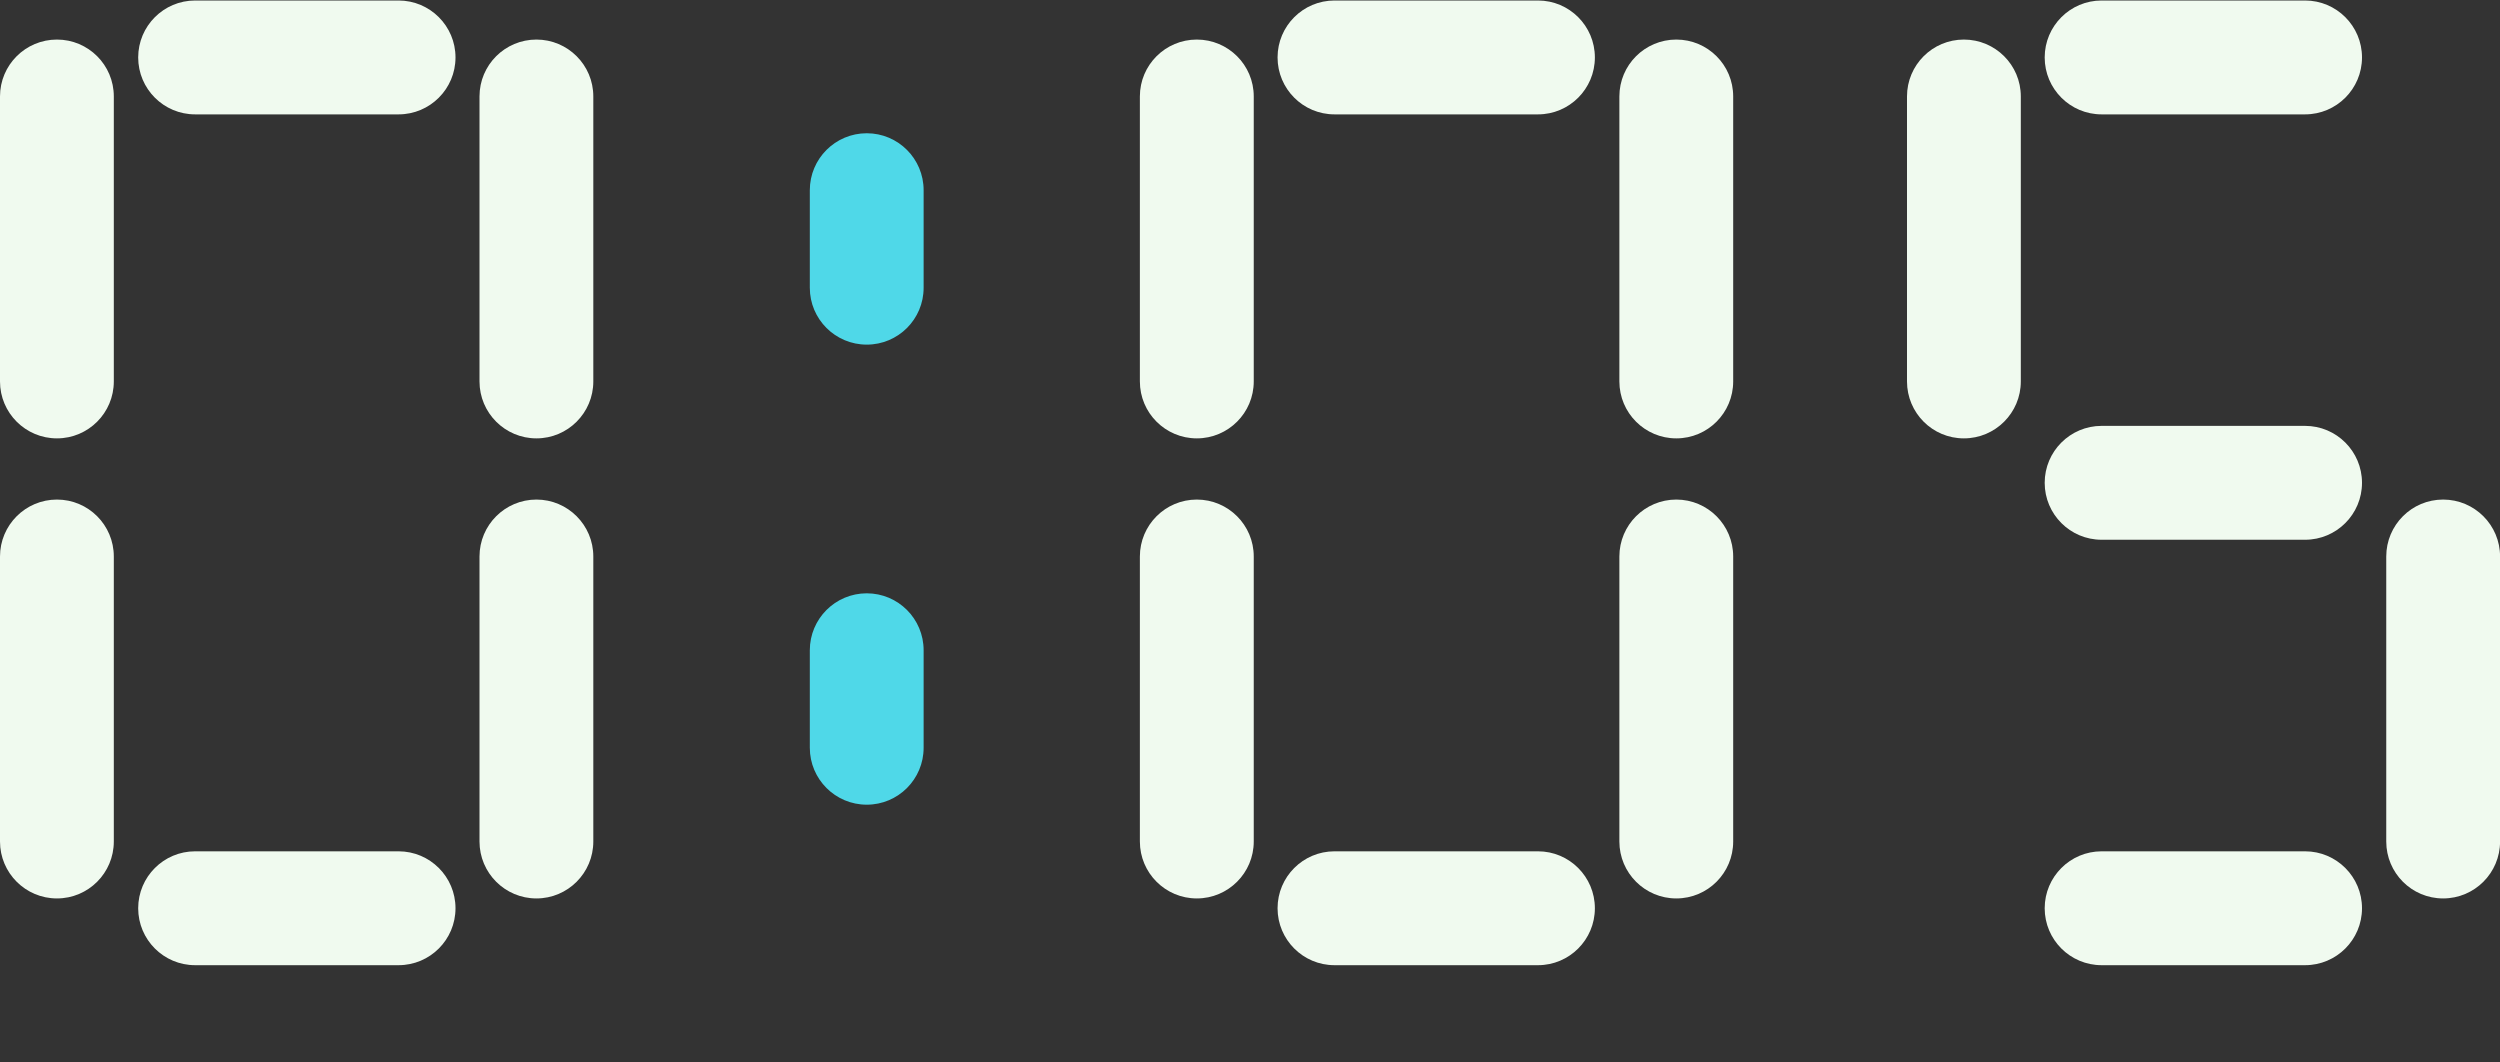
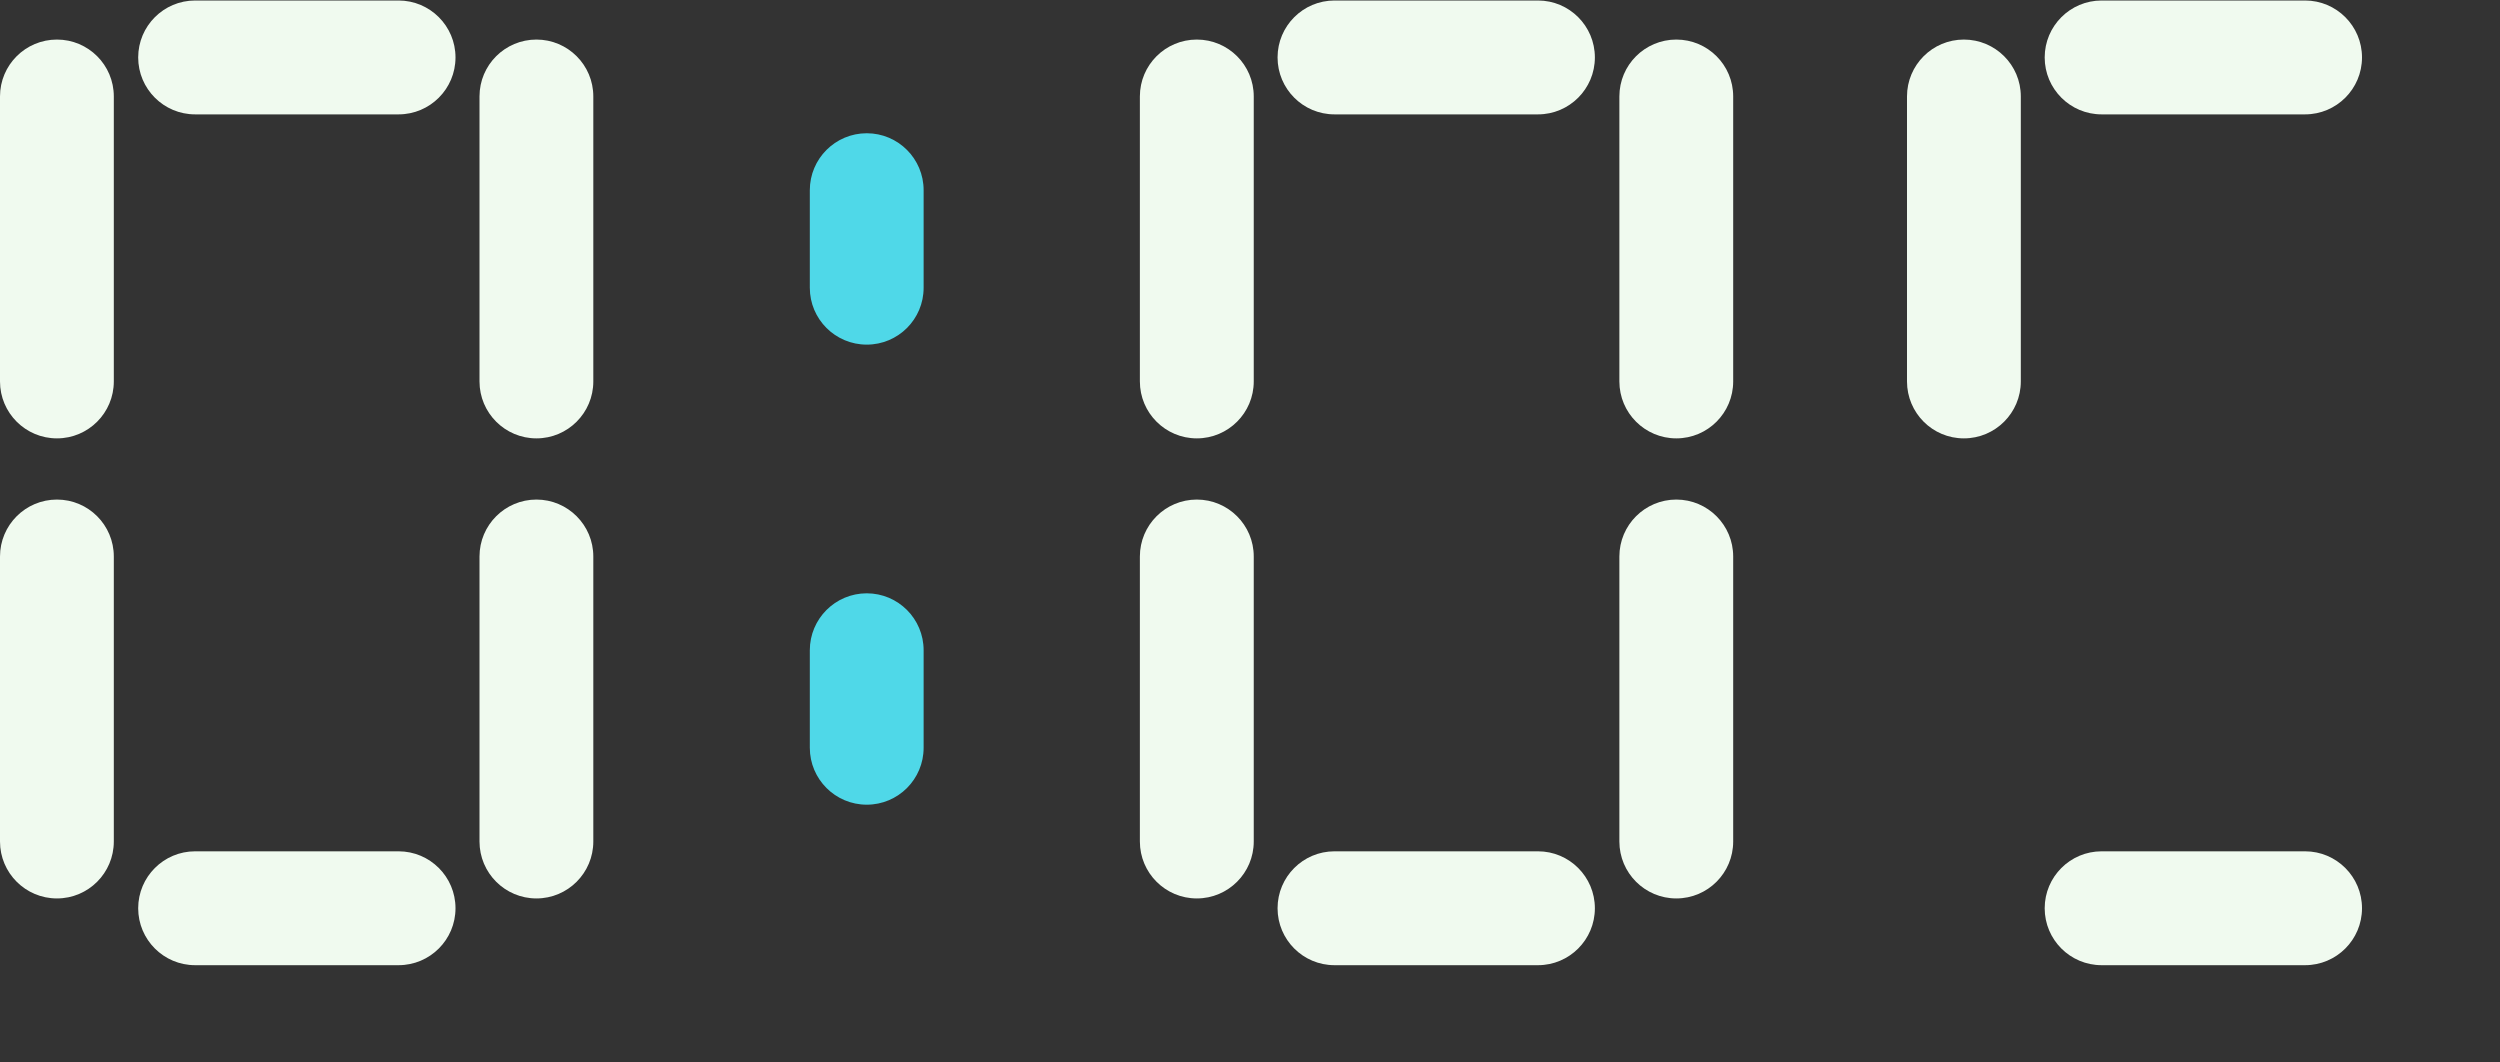
<svg xmlns="http://www.w3.org/2000/svg" width="40" height="17" viewBox="0 0 40 17" fill="none">
  <rect x="0" y="0" width="40" height="17" fill="#333333" stroke="none" />
  <g clip-path="url(#clip0)">
    <path d="M14.778 3.043C14.778 2.54 14.371 2.132 13.868 2.132C13.365 2.132 12.957 2.54 12.957 3.043V4.604C12.957 5.107 13.365 5.514 13.868 5.514C14.371 5.514 14.778 5.107 14.778 4.604V3.043Z" fill="#4FD8E8" />
    <path d="M13.868 9.493C13.365 9.493 12.957 9.901 12.957 10.404V11.964C12.957 12.467 13.365 12.875 13.868 12.875C14.371 12.875 14.778 12.467 14.778 11.964V10.404C14.778 9.901 14.371 9.493 13.868 9.493Z" fill="#4FD8E8" />
    <path d="M30.512 1.543V6.103C30.512 6.606 30.919 7.014 31.422 7.014C31.925 7.014 32.333 6.606 32.333 6.103V1.543C32.333 1.04 31.925 0.633 31.422 0.633C30.919 0.633 30.512 1.04 30.512 1.543Z" fill="#F0FAEF" />
-     <path d="M40.001 13.464V8.904C40.001 8.401 39.593 7.993 39.09 7.993C38.587 7.993 38.18 8.401 38.18 8.904V13.464C38.18 13.967 38.587 14.375 39.09 14.375C39.593 14.375 40.001 13.967 40.001 13.464Z" fill="#F0FAEF" />
    <path d="M36.881 0.008H33.626C33.123 0.008 32.715 0.416 32.715 0.919C32.715 1.422 33.123 1.83 33.626 1.83H36.881C37.384 1.83 37.792 1.422 37.792 0.919C37.792 0.416 37.384 0.008 36.881 0.008Z" fill="#F0FAEF" />
-     <path d="M36.881 6.814H33.626C33.123 6.814 32.715 7.222 32.715 7.725C32.715 8.228 33.123 8.636 33.626 8.636H36.881C37.384 8.636 37.792 8.228 37.792 7.725C37.792 7.222 37.384 6.814 36.881 6.814Z" fill="#F0FAEF" />
    <path d="M36.881 13.621H33.626C33.123 13.621 32.715 14.029 32.715 14.532C32.715 15.035 33.123 15.443 33.626 15.443H36.881C37.384 15.443 37.792 15.035 37.792 14.532C37.792 14.029 37.384 13.621 36.881 13.621Z" fill="#F0FAEF" />
    <path d="M0.911 7.993C0.408 7.993 0 8.401 0 8.904V13.464C0 13.967 0.408 14.375 0.911 14.375C1.414 14.375 1.821 13.967 1.821 13.464V8.904C1.821 8.401 1.414 7.993 0.911 7.993Z" fill="#F0FAEF" />
    <path d="M8.583 7.993C8.08 7.993 7.672 8.401 7.672 8.904V13.464C7.672 13.967 8.08 14.375 8.583 14.375C9.085 14.375 9.493 13.967 9.493 13.464V8.904C9.493 8.401 9.085 7.993 8.583 7.993Z" fill="#F0FAEF" />
    <path d="M1.821 1.543C1.821 1.04 1.414 0.633 0.911 0.633C0.408 0.633 0 1.04 0 1.543V6.103C0 6.606 0.408 7.014 0.911 7.014C1.414 7.014 1.821 6.606 1.821 6.103V1.543Z" fill="#F0FAEF" />
    <path d="M9.493 1.543C9.493 1.04 9.085 0.633 8.583 0.633C8.08 0.633 7.672 1.04 7.672 1.543V6.103C7.672 6.606 8.08 7.014 8.583 7.014C9.085 7.014 9.493 6.606 9.493 6.103V1.543Z" fill="#F0FAEF" />
    <path d="M6.377 13.621H3.122C2.619 13.621 2.211 14.029 2.211 14.532C2.211 15.035 2.619 15.443 3.122 15.443H6.377C6.88 15.443 7.288 15.035 7.288 14.532C7.288 14.029 6.88 13.621 6.377 13.621Z" fill="#F0FAEF" />
    <path d="M19.149 7.993C18.646 7.993 18.238 8.401 18.238 8.904V13.464C18.238 13.967 18.646 14.375 19.149 14.375C19.652 14.375 20.06 13.967 20.06 13.464V8.904C20.06 8.401 19.652 7.993 19.149 7.993Z" fill="#F0FAEF" />
    <path d="M26.821 7.993C26.318 7.993 25.91 8.401 25.91 8.904V13.464C25.91 13.967 26.318 14.375 26.821 14.375C27.324 14.375 27.731 13.967 27.731 13.464V8.904C27.731 8.401 27.324 7.993 26.821 7.993Z" fill="#F0FAEF" />
    <path d="M27.731 1.543C27.731 1.04 27.324 0.633 26.821 0.633C26.318 0.633 25.91 1.04 25.91 1.543V6.103C25.91 6.606 26.318 7.014 26.821 7.014C27.324 7.014 27.731 6.606 27.731 6.103V1.543Z" fill="#F0FAEF" />
    <path d="M20.06 1.543C20.06 1.04 19.652 0.633 19.149 0.633C18.646 0.633 18.238 1.04 18.238 1.543V6.103C18.238 6.606 18.646 7.014 19.149 7.014C19.652 7.014 20.06 6.606 20.06 6.103V1.543Z" fill="#F0FAEF" />
    <path d="M24.608 0.008H21.352C20.849 0.008 20.441 0.416 20.441 0.919C20.441 1.422 20.849 1.83 21.352 1.83H24.608C25.11 1.83 25.518 1.422 25.518 0.919C25.518 0.416 25.11 0.008 24.608 0.008Z" fill="#F0FAEF" />
    <path d="M24.608 13.621H21.352C20.849 13.621 20.441 14.029 20.441 14.532C20.441 15.035 20.849 15.443 21.352 15.443H24.608C25.11 15.443 25.518 15.035 25.518 14.532C25.518 14.029 25.11 13.621 24.608 13.621Z" fill="#F0FAEF" />
    <path d="M6.377 0.008H3.122C2.619 0.008 2.211 0.416 2.211 0.919C2.211 1.422 2.619 1.83 3.122 1.83H6.377C6.88 1.83 7.288 1.422 7.288 0.919C7.288 0.416 6.88 0.008 6.377 0.008Z" fill="#F0FAEF" />
  </g>
  <defs>
    <clipPath id="clip0">
      <rect width="40" height="16.25" fill="white" />
    </clipPath>
  </defs>
</svg>